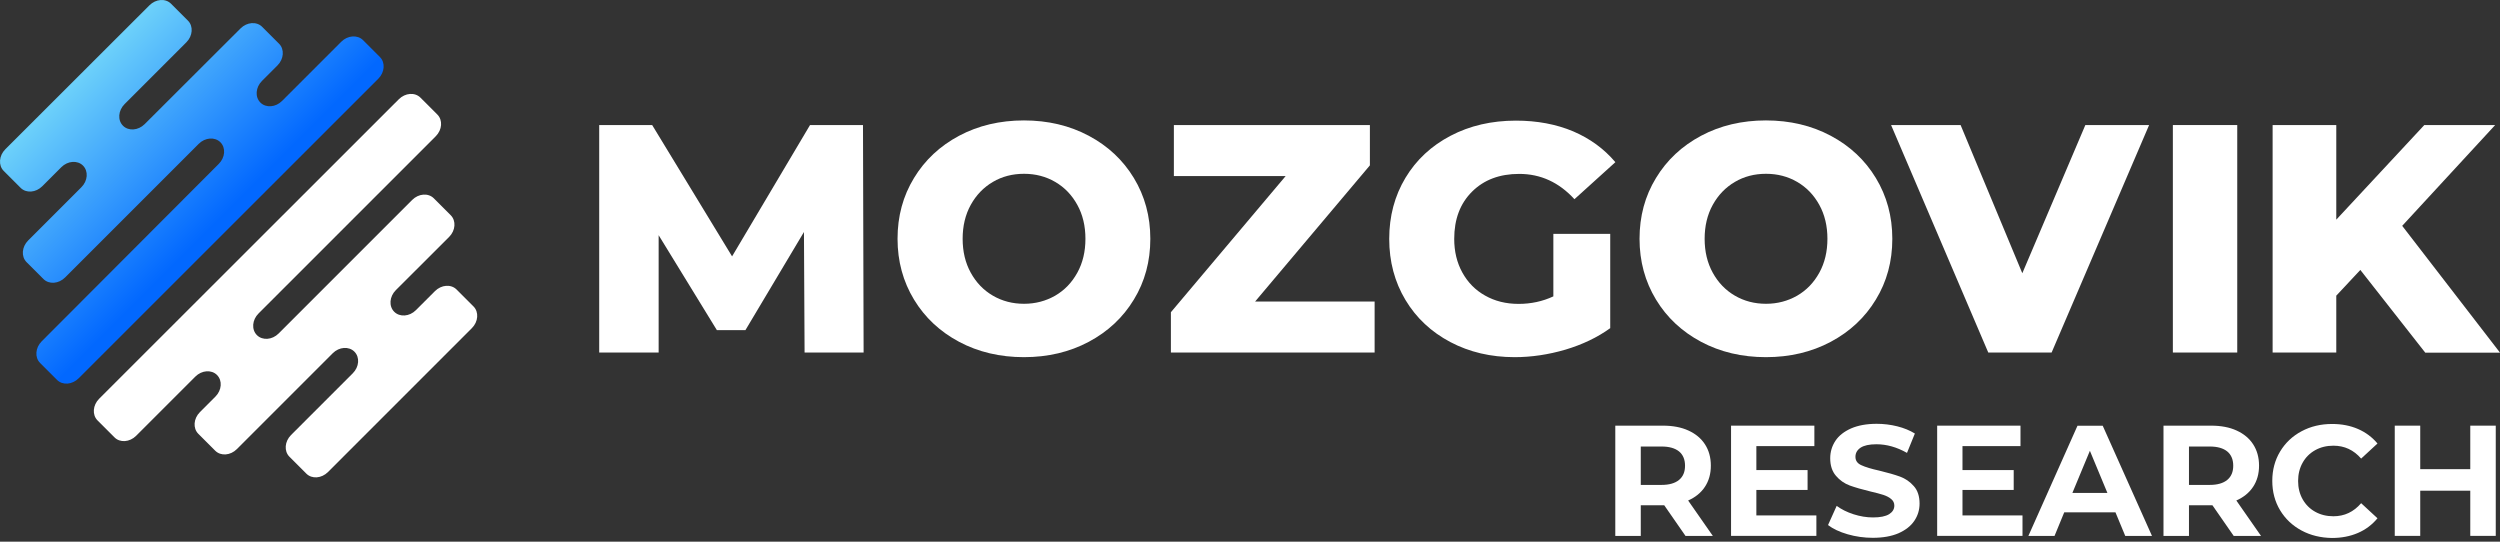
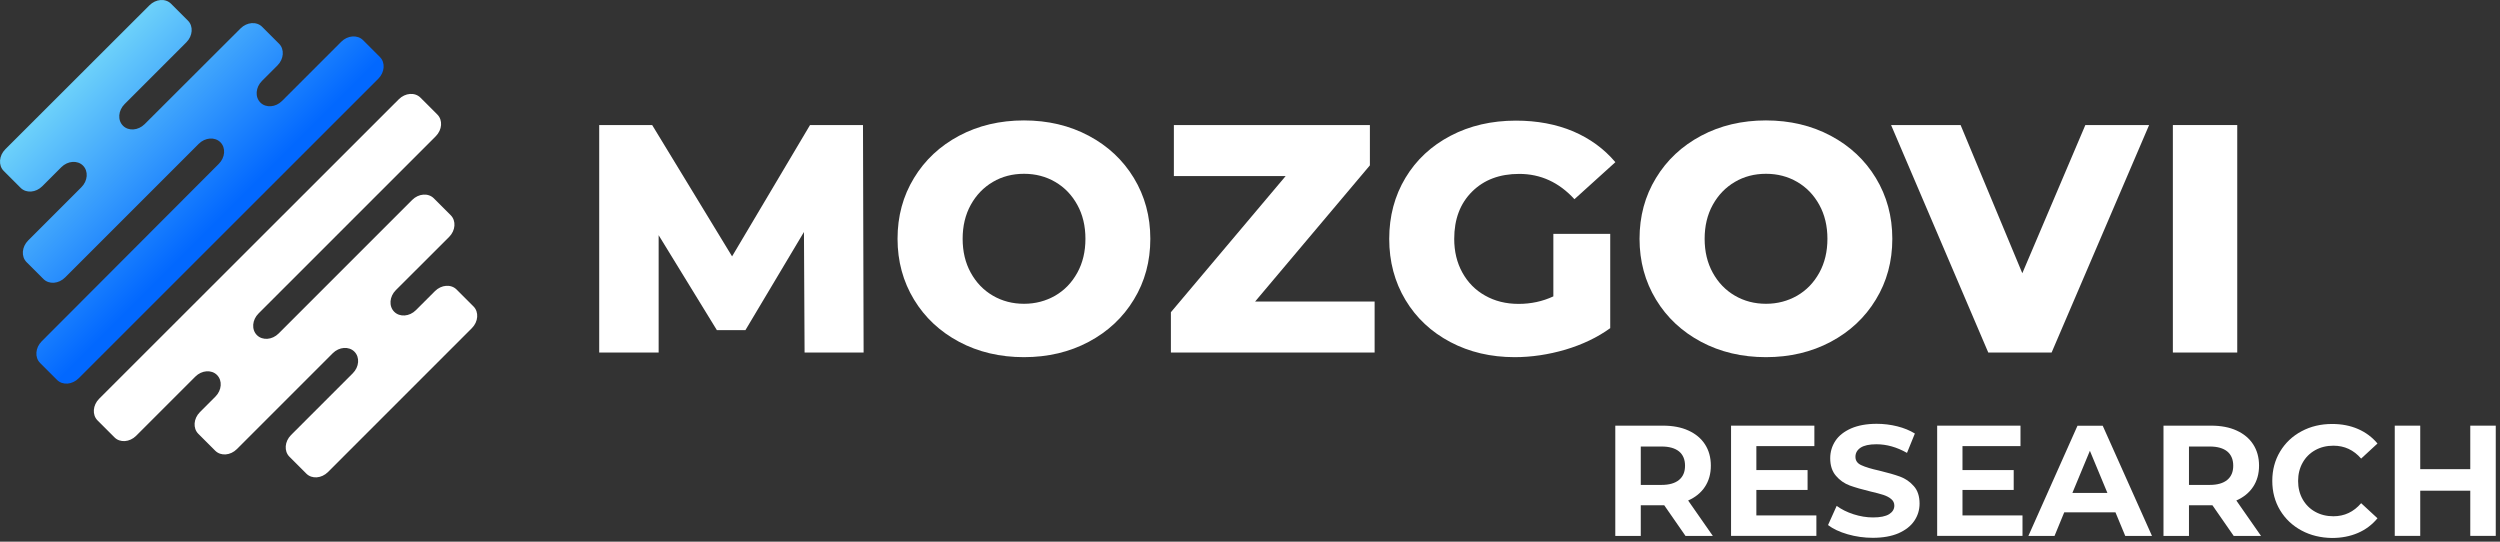
<svg xmlns="http://www.w3.org/2000/svg" width="480" height="104" viewBox="0 0 480 104" fill="none">
  <rect x="0" y="0" width="480" height="104" fill="#333333" stroke="none" />
  <path d="M154.479 67.686L154.36 44.544L143.125 63.381H137.636L126.46 45.157V67.686H115.047V24.009H125.216L140.558 49.224L155.525 24.009H165.694L165.813 67.686H154.479Z" fill="white" />
  <path d="M184.156 65.633C180.483 63.678 177.581 60.973 175.488 57.517C173.395 54.062 172.328 50.172 172.328 45.848C172.328 41.524 173.375 37.634 175.488 34.178C177.581 30.723 180.483 28.018 184.156 26.063C187.829 24.108 191.995 23.121 196.595 23.121C201.196 23.121 205.362 24.108 209.035 26.063C212.708 28.018 215.61 30.723 217.703 34.178C219.796 37.634 220.862 41.524 220.862 45.848C220.862 50.172 219.816 54.062 217.703 57.517C215.61 60.973 212.708 63.678 209.035 65.633C205.362 67.588 201.196 68.575 196.595 68.575C191.995 68.575 187.829 67.588 184.156 65.633ZM202.598 56.767C204.395 55.721 205.797 54.26 206.843 52.364C207.89 50.468 208.403 48.296 208.403 45.848C208.403 43.4 207.89 41.227 206.843 39.332C205.797 37.436 204.395 35.975 202.598 34.929C200.801 33.882 198.807 33.369 196.615 33.369C194.404 33.369 192.409 33.882 190.632 34.929C188.855 35.975 187.434 37.436 186.387 39.332C185.341 41.227 184.827 43.4 184.827 45.848C184.827 48.296 185.341 50.468 186.387 52.364C187.434 54.26 188.836 55.721 190.632 56.767C192.429 57.814 194.424 58.327 196.615 58.327C198.807 58.327 200.801 57.794 202.598 56.767Z" fill="white" />
  <path d="M263.927 57.892V67.686H224.812V59.946L246.847 33.803H225.384V24.009H263.019V31.749L240.983 57.892H263.927Z" fill="white" />
  <path d="M298.244 44.9H309.164V63.007C306.676 64.803 303.793 66.166 300.555 67.133C297.316 68.081 294.058 68.575 290.82 68.575C286.239 68.575 282.132 67.607 278.46 65.672C274.807 63.737 271.924 61.052 269.851 57.596C267.777 54.141 266.731 50.231 266.731 45.868C266.731 41.504 267.777 37.594 269.851 34.139C271.924 30.684 274.826 27.998 278.519 26.063C282.211 24.128 286.397 23.161 291.057 23.161C295.125 23.161 298.797 23.852 302.036 25.214C305.274 26.596 307.979 28.571 310.151 31.138L302.292 38.246C299.33 35.008 295.796 33.389 291.689 33.389C287.937 33.389 284.936 34.514 282.646 36.785C280.355 39.056 279.21 42.077 279.21 45.868C279.21 48.277 279.723 50.429 280.77 52.325C281.816 54.22 283.258 55.701 285.134 56.747C287.009 57.814 289.142 58.347 291.571 58.347C293.94 58.347 296.171 57.873 298.244 56.905V44.9Z" fill="white" />
  <path d="M326.618 65.633C322.946 63.678 320.043 60.973 317.95 57.517C315.857 54.062 314.791 50.172 314.791 45.848C314.791 41.524 315.837 37.634 317.95 34.178C320.043 30.723 322.946 28.018 326.618 26.063C330.291 24.108 334.457 23.121 339.058 23.121C343.659 23.121 347.825 24.108 351.497 26.063C355.17 28.018 358.073 30.723 360.166 34.178C362.259 37.634 363.325 41.524 363.325 45.848C363.325 50.172 362.278 54.062 360.166 57.517C358.073 60.973 355.17 63.678 351.497 65.633C347.825 67.588 343.659 68.575 339.058 68.575C334.457 68.575 330.291 67.588 326.618 65.633ZM345.06 56.767C346.857 55.721 348.259 54.26 349.306 52.364C350.352 50.468 350.866 48.296 350.866 45.848C350.866 43.4 350.352 41.227 349.306 39.332C348.259 37.436 346.857 35.975 345.06 34.929C343.264 33.882 341.269 33.369 339.078 33.369C336.866 33.369 334.872 33.882 333.095 34.929C331.318 35.975 329.896 37.436 328.85 39.332C327.803 41.227 327.29 43.4 327.29 45.848C327.29 48.296 327.803 50.468 328.85 52.364C329.896 54.26 331.298 55.721 333.095 56.767C334.892 57.814 336.886 58.327 339.078 58.327C341.269 58.327 343.264 57.794 345.06 56.767Z" fill="white" />
  <path d="M412.629 24.009L393.91 67.686H381.747L363.088 24.009H376.436L388.283 52.462L400.387 24.009H412.629Z" fill="white" />
  <path d="M417.19 24.009H429.551V67.686H417.19V24.009Z" fill="white" />
-   <path d="M453.186 51.83L448.565 56.767V67.686H436.343V24.009H448.565V42.175L465.467 24.009H479.072L461.222 43.36L480 67.706H465.645L453.186 51.83Z" fill="white" />
  <path d="M323.623 102.905L319.535 97.014H319.294H315.029V102.905H310.136V81.725H319.294C321.16 81.725 322.802 82.031 324.17 82.659C325.554 83.286 326.616 84.171 327.357 85.314C328.097 86.457 328.483 87.825 328.483 89.402C328.483 90.979 328.097 92.331 327.34 93.474C326.584 94.616 325.506 95.485 324.122 96.097L328.869 102.905H323.623ZM322.384 86.682C321.611 86.054 320.501 85.732 319.02 85.732H315.029V93.103H319.02C320.485 93.103 321.611 92.781 322.384 92.138C323.156 91.494 323.526 90.593 323.526 89.418C323.526 88.227 323.14 87.31 322.384 86.682Z" fill="white" />
  <path d="M348.745 98.962V102.888H332.362V81.725H348.359V85.652H337.222V90.255H347.055V94.069H337.222V98.962H348.745Z" fill="white" />
  <path d="M354.748 102.583C353.187 102.132 351.932 101.537 350.982 100.812L352.64 97.127C353.541 97.787 354.62 98.334 355.875 98.736C357.13 99.139 358.369 99.348 359.625 99.348C361.009 99.348 362.039 99.139 362.715 98.72C363.375 98.302 363.712 97.755 363.712 97.079C363.712 96.58 363.519 96.161 363.117 95.823C362.731 95.485 362.216 95.228 361.604 95.019C360.993 94.826 360.156 94.6 359.11 94.359C357.5 93.972 356.181 93.586 355.151 93.216C354.121 92.83 353.235 92.218 352.511 91.365C351.771 90.512 351.401 89.386 351.401 87.986C351.401 86.763 351.739 85.636 352.399 84.638C353.058 83.64 354.072 82.852 355.408 82.256C356.744 81.677 358.385 81.371 360.317 81.371C361.669 81.371 362.988 81.532 364.276 81.854C365.563 82.176 366.69 82.642 367.655 83.238L366.143 86.956C364.179 85.845 362.232 85.298 360.268 85.298C358.9 85.298 357.887 85.523 357.227 85.958C356.567 86.408 356.245 86.988 356.245 87.712C356.245 88.436 356.615 88.984 357.388 89.321C358.144 89.675 359.303 90.03 360.848 90.368C362.457 90.754 363.777 91.14 364.807 91.51C365.837 91.896 366.722 92.492 367.446 93.329C368.187 94.15 368.557 95.276 368.557 96.692C368.557 97.899 368.219 99.01 367.543 100.008C366.867 101.006 365.853 101.794 364.501 102.39C363.149 102.969 361.508 103.259 359.576 103.259C357.935 103.259 356.309 103.033 354.748 102.583Z" fill="white" />
  <path d="M388.32 98.962V102.888H371.936V81.725H387.934V85.652H376.797V90.255H386.63V94.069H376.797V98.962H388.32Z" fill="white" />
  <path d="M406.168 98.366H396.334L394.468 102.905H389.446L398.877 81.741H403.722L413.185 102.905H408.051L406.168 98.366ZM404.623 94.648L401.259 86.553L397.896 94.648H404.623Z" fill="white" />
  <path d="M428.876 102.905L424.788 97.014H424.547H420.282V102.905H415.39V81.725H424.547C426.414 81.725 428.055 82.031 429.423 82.659C430.807 83.286 431.87 84.171 432.61 85.314C433.35 86.457 433.737 87.825 433.737 89.402C433.737 90.979 433.35 92.331 432.594 93.474C431.837 94.616 430.759 95.485 429.375 96.097L434.123 102.905H428.876ZM427.637 86.682C426.864 86.054 425.754 85.732 424.273 85.732H420.282V93.103H424.273C425.738 93.103 426.864 92.781 427.637 92.138C428.409 91.494 428.78 90.593 428.78 89.418C428.78 88.227 428.393 87.31 427.637 86.682Z" fill="white" />
  <path d="M441.896 101.859C440.158 100.925 438.774 99.621 437.776 97.964C436.778 96.306 436.279 94.423 436.279 92.331C436.279 90.239 436.778 88.356 437.776 86.698C438.774 85.04 440.142 83.737 441.896 82.803C443.634 81.87 445.598 81.403 447.77 81.403C449.605 81.403 451.263 81.725 452.743 82.369C454.224 83.013 455.463 83.946 456.477 85.153L453.339 88.05C451.906 86.392 450.136 85.572 448.012 85.572C446.708 85.572 445.533 85.861 444.503 86.441C443.473 87.02 442.669 87.825 442.105 88.839C441.526 89.869 441.236 91.043 441.236 92.347C441.236 93.667 441.526 94.826 442.105 95.856C442.685 96.885 443.489 97.69 444.503 98.254C445.533 98.833 446.708 99.123 448.012 99.123C450.136 99.123 451.906 98.286 453.339 96.612L456.477 99.509C455.463 100.732 454.224 101.682 452.727 102.325C451.23 102.969 449.573 103.291 447.738 103.291C445.582 103.259 443.634 102.792 441.896 101.859Z" fill="white" />
  <path d="M479.185 81.725V102.888H474.293V94.214H464.685V102.888H459.792V81.725H464.685V90.078H474.293V81.725H479.185Z" fill="white" />
  <path d="M65.525 8.013L54.154 19.383C52.92 20.618 51.052 20.748 49.996 19.692C48.924 18.62 49.07 16.768 50.305 15.533L53.277 12.561C54.512 11.326 54.642 9.458 53.586 8.402L50.337 5.154C49.265 4.082 47.413 4.228 46.179 5.462L27.775 23.834C26.54 25.069 24.672 25.198 23.616 24.143C22.544 23.07 22.69 21.219 23.925 19.984L35.783 8.126C37.017 6.892 37.147 5.024 36.091 3.968L32.843 0.719C31.77 -0.353 29.919 -0.207 28.684 1.028L1.021 28.658C-0.213 29.893 -0.343 31.761 0.712 32.817L3.961 36.066C5.033 37.138 6.885 36.991 8.12 35.757L11.774 32.102C13.009 30.867 14.877 30.738 15.933 31.793C17.005 32.865 16.859 34.717 15.624 35.952L5.407 46.169C4.172 47.404 4.042 49.272 5.098 50.328L8.347 53.576C9.419 54.648 11.271 54.502 12.505 53.268L38.154 27.619C39.389 26.384 41.257 26.254 42.313 27.31C43.385 28.382 43.239 30.234 42.004 31.468L8.006 65.532C6.771 66.766 6.641 68.634 7.697 69.69L10.946 72.939C12.018 74.011 13.87 73.865 15.104 72.63L72.64 15.111C73.874 13.877 74.004 12.008 72.948 10.953L69.7 7.704C68.628 6.648 66.76 6.778 65.525 8.013Z" fill="url(#paint0_linear_10_749)" />
  <path d="M26.134 83.676L37.505 72.306C38.739 71.071 40.607 70.941 41.663 71.997C42.735 73.069 42.589 74.921 41.354 76.155L38.382 79.128C37.147 80.362 37.017 82.231 38.073 83.286L41.322 86.535C42.394 87.607 44.246 87.461 45.48 86.227L63.885 67.822C65.119 66.588 66.987 66.458 68.043 67.514C69.115 68.586 68.969 70.438 67.734 71.672L55.876 83.53C54.642 84.764 54.512 86.633 55.568 87.688L58.816 90.937C59.889 92.009 61.74 91.863 62.975 90.629L90.606 62.998C91.84 61.763 91.97 59.895 90.914 58.84L87.665 55.591C86.593 54.519 84.742 54.665 83.507 55.899L79.852 59.554C78.618 60.789 76.75 60.919 75.694 59.863C74.622 58.791 74.768 56.939 76.002 55.704L86.236 45.487C87.471 44.253 87.6 42.385 86.545 41.329L83.296 38.08C82.224 37.008 80.372 37.154 79.138 38.389L53.489 64.037C52.254 65.272 50.386 65.402 49.33 64.346C48.258 63.274 48.404 61.422 49.639 60.188L83.669 26.157C84.904 24.922 85.034 23.054 83.978 21.999L80.729 18.75C79.657 17.678 77.805 17.824 76.571 19.058L19.035 76.561C17.801 77.796 17.671 79.664 18.727 80.72L21.976 83.969C23.031 85.041 24.899 84.911 26.134 83.676Z" fill="white" />
  <defs>
    <linearGradient id="paint0_linear_10_749" x1="14.836" y1="14.843" x2="43.872" y2="43.879" gradientUnits="userSpaceOnUse">
      <stop stop-color="#6DD1FA" />
      <stop offset="0.941" stop-color="#0268FF" />
    </linearGradient>
  </defs>
</svg>